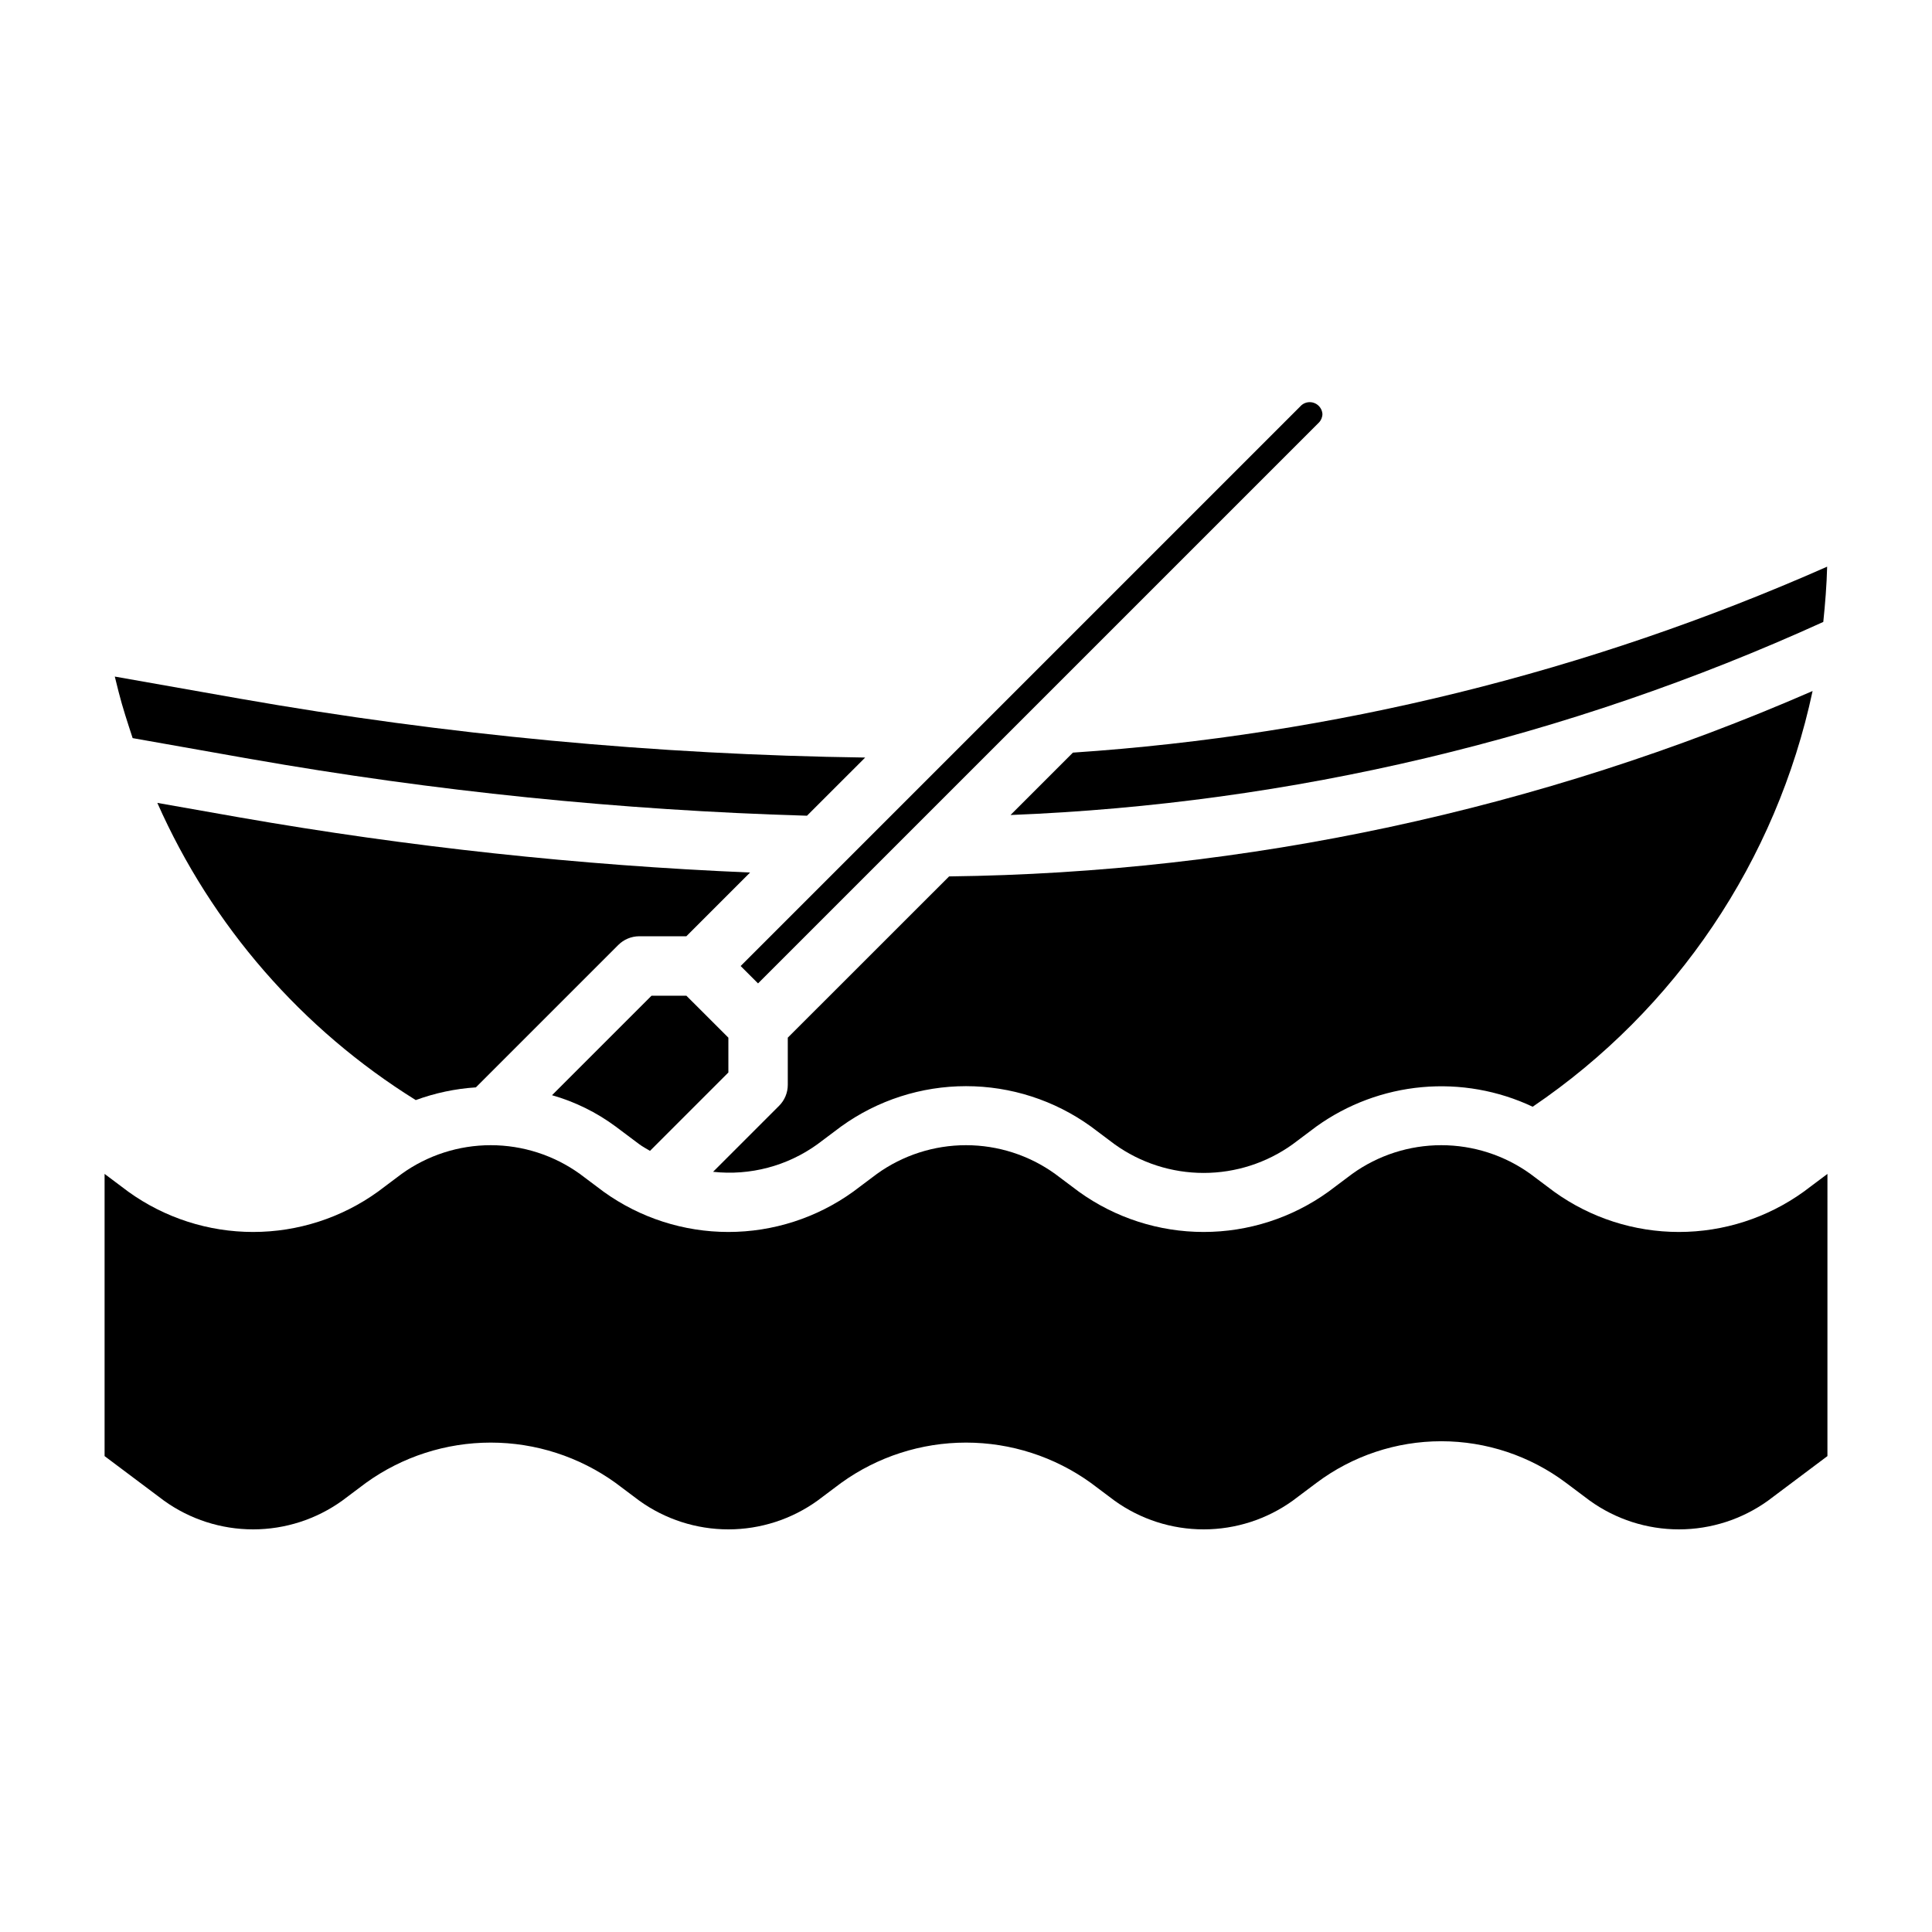
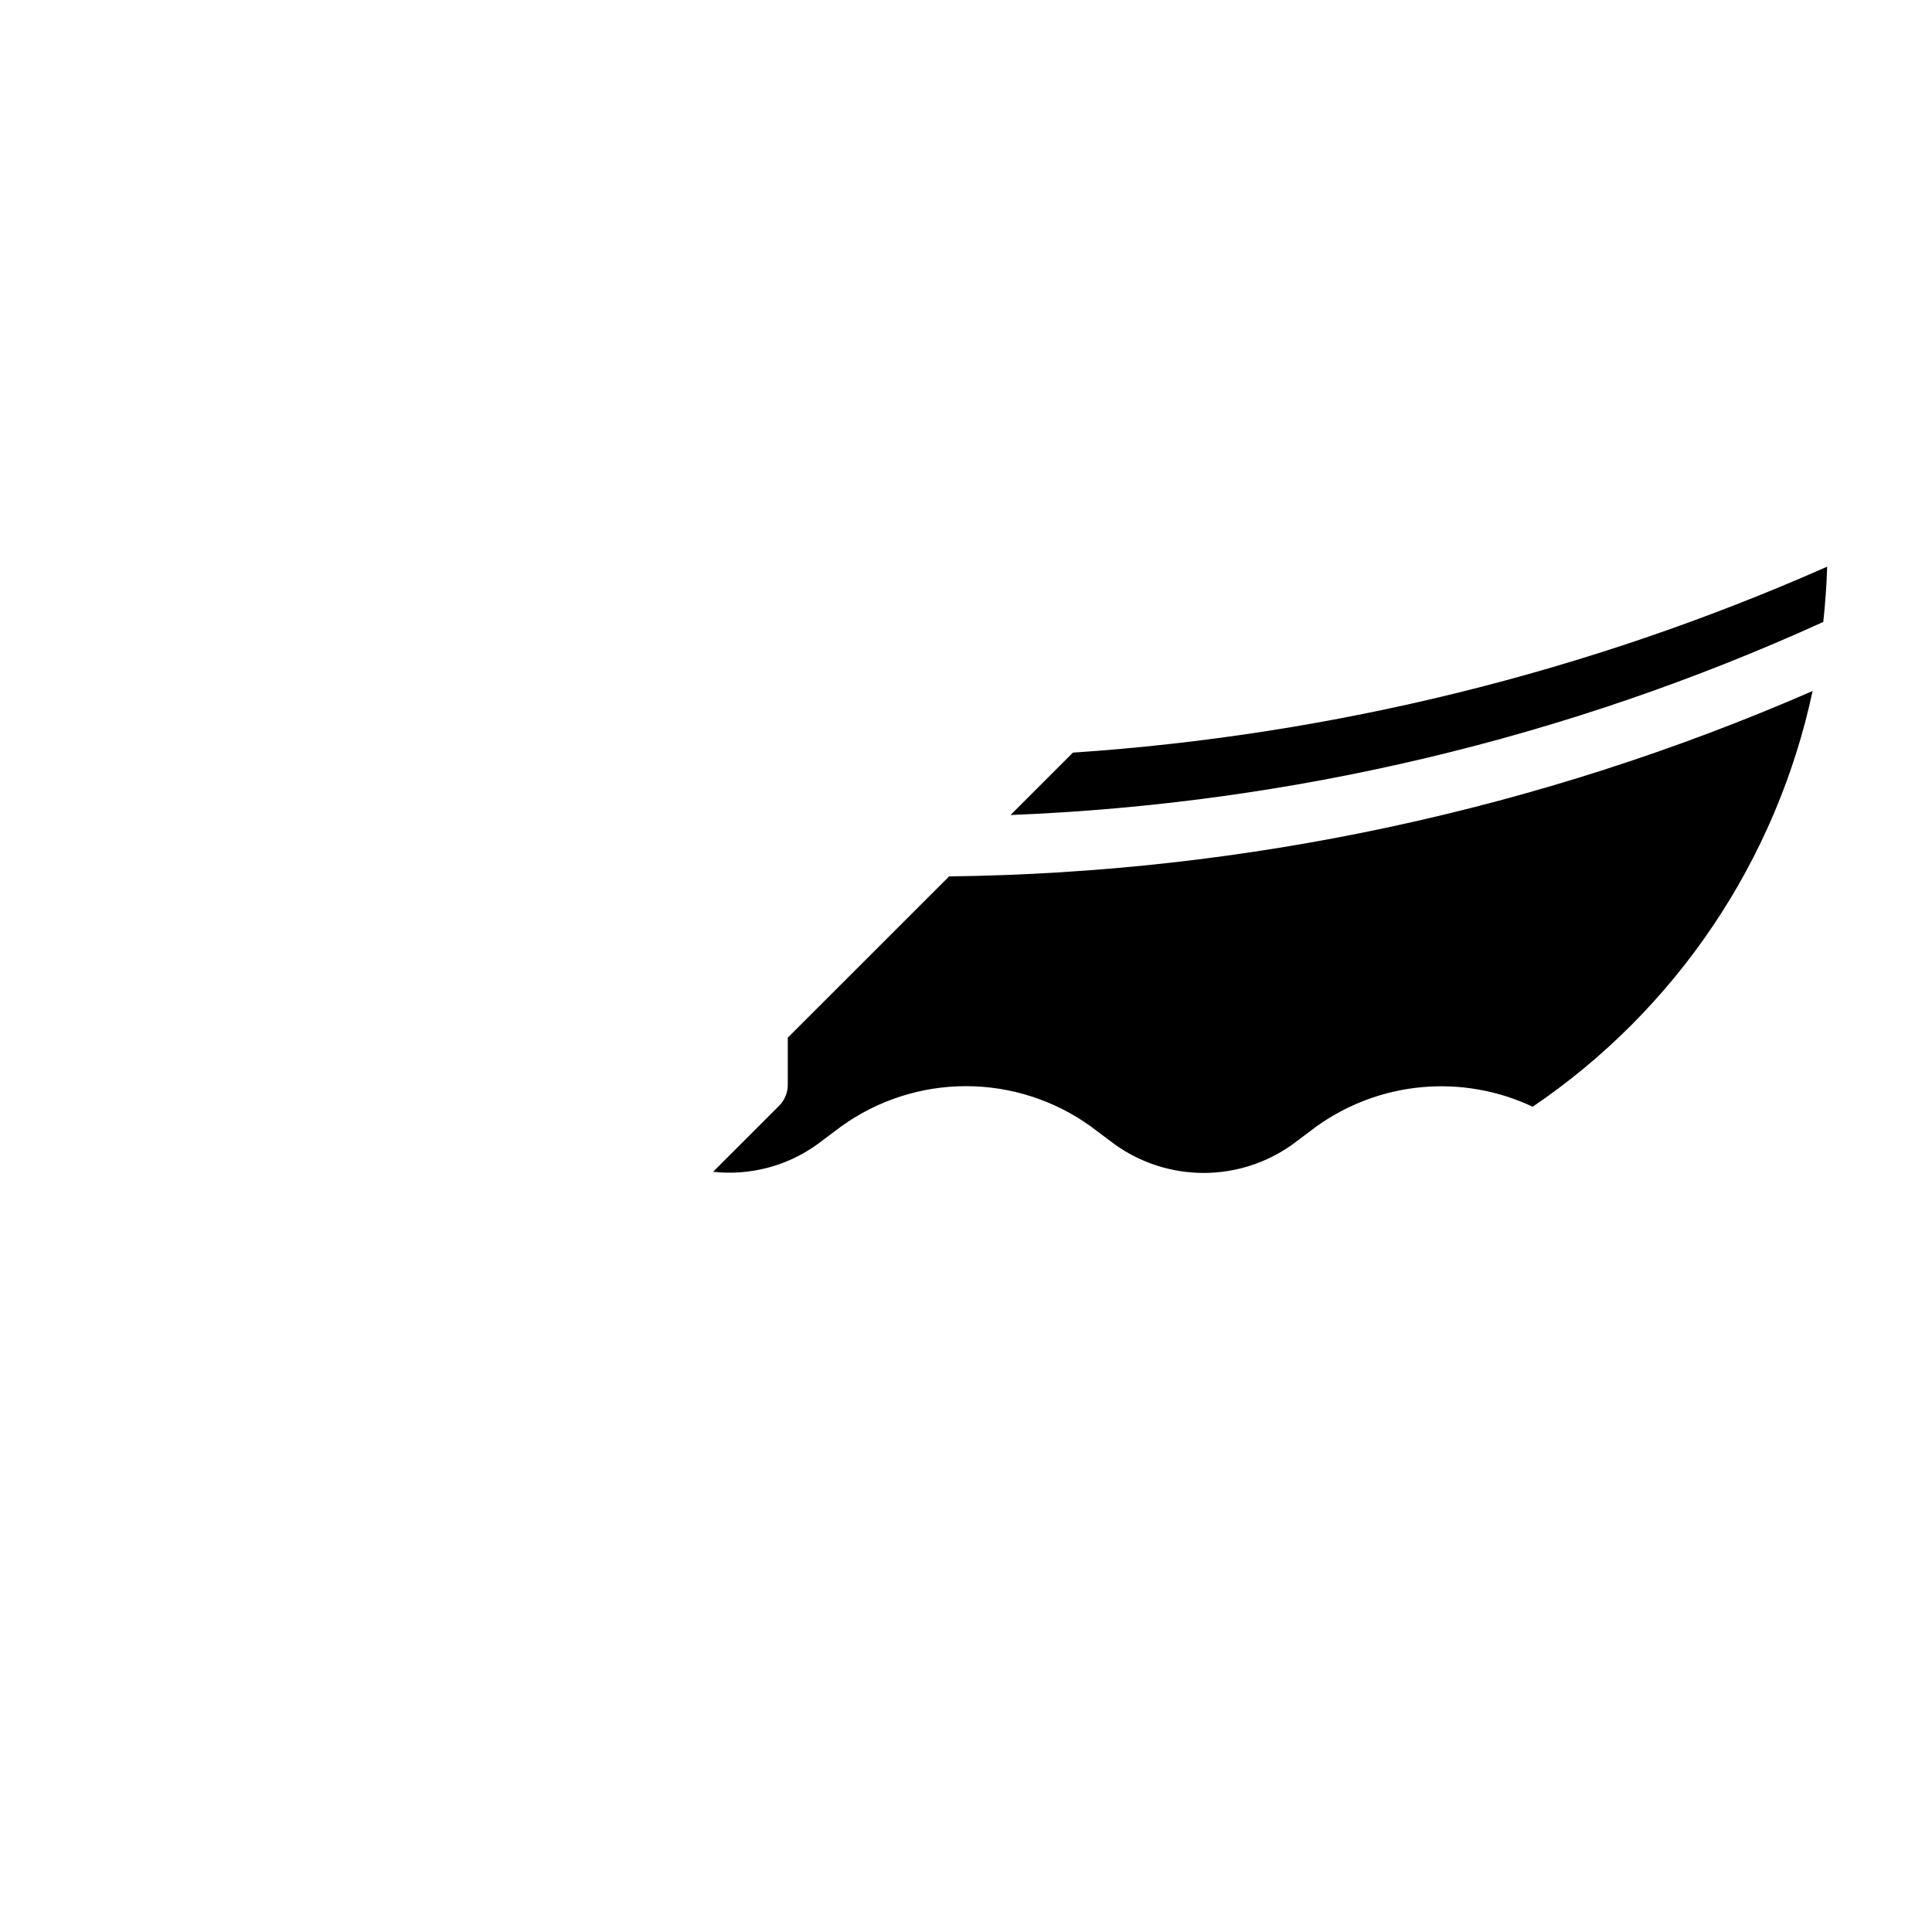
<svg xmlns="http://www.w3.org/2000/svg" fill="#000000" width="800px" height="800px" version="1.1" viewBox="144 144 512 512">
  <g>
    <path d="m360.64 447.23 6.297-4.723h0.004c9.629-6.934 21.195-10.664 33.062-10.664 11.863 0 23.43 3.731 33.062 10.664l6.297 4.723c6.879 4.949 15.141 7.609 23.617 7.609 8.473 0 16.734-2.66 23.613-7.609l6.297-4.723c8.223-5.891 17.863-9.48 27.934-10.398 10.074-0.914 20.207 0.875 29.352 5.188 38.02-25.773 64.598-65.25 74.18-110.17-72.234 31.48-150.04 48.184-228.83 49.129l-42.754 42.734v12.496c0 2.086-0.828 4.09-2.305 5.562l-17.492 17.492c9.809 1.074 19.672-1.531 27.668-7.312z" />
-     <path d="m325.89 392.12 16.895-16.895v0.004c-45.348-1.91-90.52-6.785-135.23-14.598l-21.859-3.856c14.41 32.531 38.273 59.973 68.484 78.758 5.125-1.879 10.488-3.016 15.934-3.367l37.715-37.715c1.477-1.488 3.481-2.324 5.574-2.332z" />
-     <path d="m313.41 447.23c0.898 0.668 1.891 1.18 2.844 1.762l20.773-20.773v-9.227l-11.133-11.121h-9.227l-26.379 26.371c6.059 1.723 11.758 4.523 16.824 8.266z" />
-     <path d="m344.89 404.61 148.62-148.61c0.605-0.617 0.945-1.445 0.949-2.309-0.094-1.266-0.898-2.375-2.074-2.859-1.176-0.488-2.523-0.273-3.488 0.555l-148.62 148.62z" />
-     <path d="m621.99 459.82c-9.629 6.934-21.195 10.664-33.062 10.664-11.863 0-23.43-3.731-33.062-10.664l-6.297-4.723c-6.879-4.949-15.141-7.609-23.617-7.609-8.473 0-16.734 2.66-23.613 7.609l-6.297 4.723c-9.633 6.934-21.199 10.664-33.062 10.664-11.867 0-23.434-3.731-33.062-10.664l-6.301-4.723c-6.879-4.949-15.141-7.609-23.613-7.609-8.477 0-16.738 2.66-23.617 7.609l-6.297 4.723c-9.633 6.934-21.199 10.664-33.062 10.664-11.867 0-23.434-3.731-33.062-10.664l-6.297-4.723c-6.883-4.949-15.145-7.609-23.617-7.609-8.477 0-16.738 2.66-23.617 7.609l-6.297 4.723c-9.629 6.934-21.195 10.664-33.062 10.664-11.867 0-23.434-3.731-33.062-10.664l-6.297-4.723v74.785l15.742 11.809c6.883 4.949 15.141 7.609 23.617 7.609 8.473 0 16.734-2.66 23.617-7.609l6.297-4.723c9.629-6.934 21.195-10.664 33.062-10.664s23.43 3.731 33.062 10.664l6.297 4.723c6.879 4.949 15.141 7.609 23.617 7.609 8.473 0 16.734-2.66 23.613-7.609l6.297-4.723h0.004c9.629-6.934 21.195-10.664 33.062-10.664 11.863 0 23.43 3.731 33.062 10.664l6.297 4.723c6.879 4.949 15.141 7.609 23.617 7.609 8.473 0 16.734-2.66 23.613-7.609l6.297-4.723c9.539-7.156 21.141-11.023 33.062-11.023 11.926 0 23.527 3.867 33.062 11.023l6.297 4.723h0.004c6.879 4.949 15.141 7.609 23.613 7.609 8.477 0 16.738-2.66 23.617-7.609l15.742-11.809 0.004-74.785z" />
    <path d="m628.22 294.17c-63.242 27.965-130.89 44.648-199.89 49.285l-16.531 16.531c74.438-2.938 147.59-20.316 215.39-51.168 0.504-4.856 0.898-9.738 1.023-14.648z" />
-     <path d="m179.15 339.61 31.141 5.512v-0.004c48.762 8.578 98.082 13.609 147.57 15.055l15.422-15.414c-55.57-0.766-110.99-5.984-165.72-15.605l-33.141-5.856 1.016 4.07c1.047 4.148 2.394 8.195 3.715 12.242z" />
  </g>
</svg>